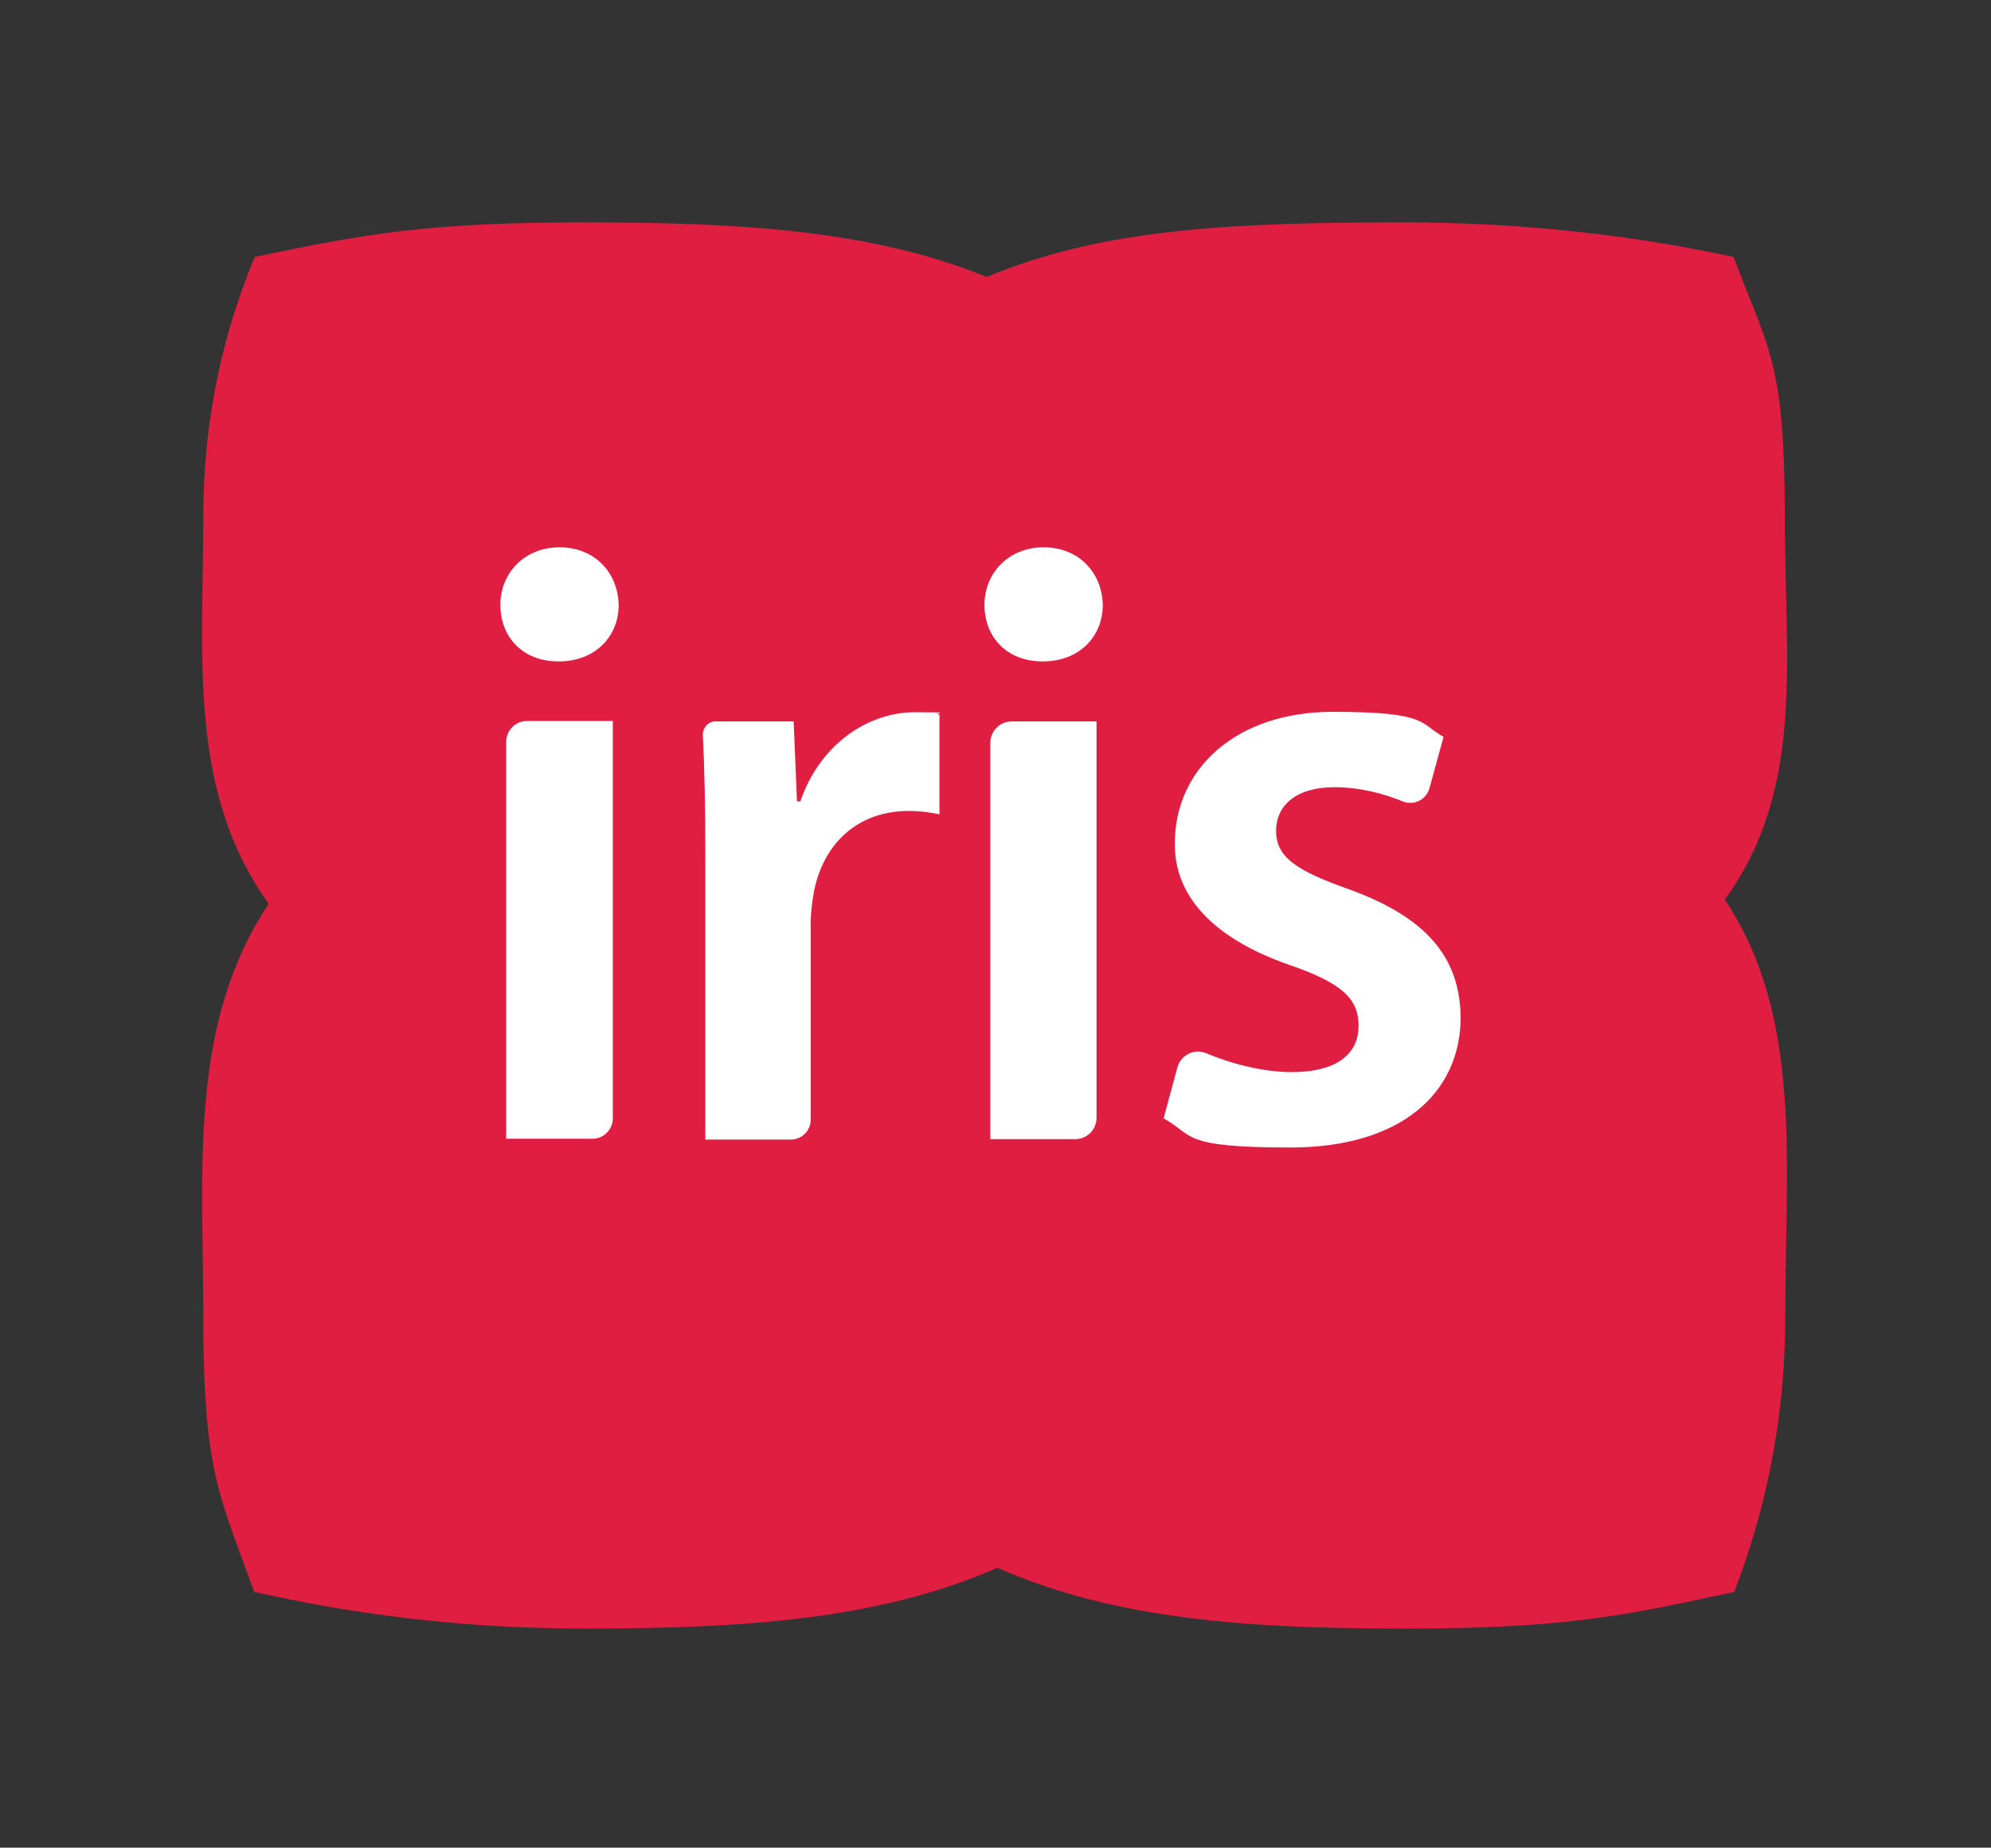
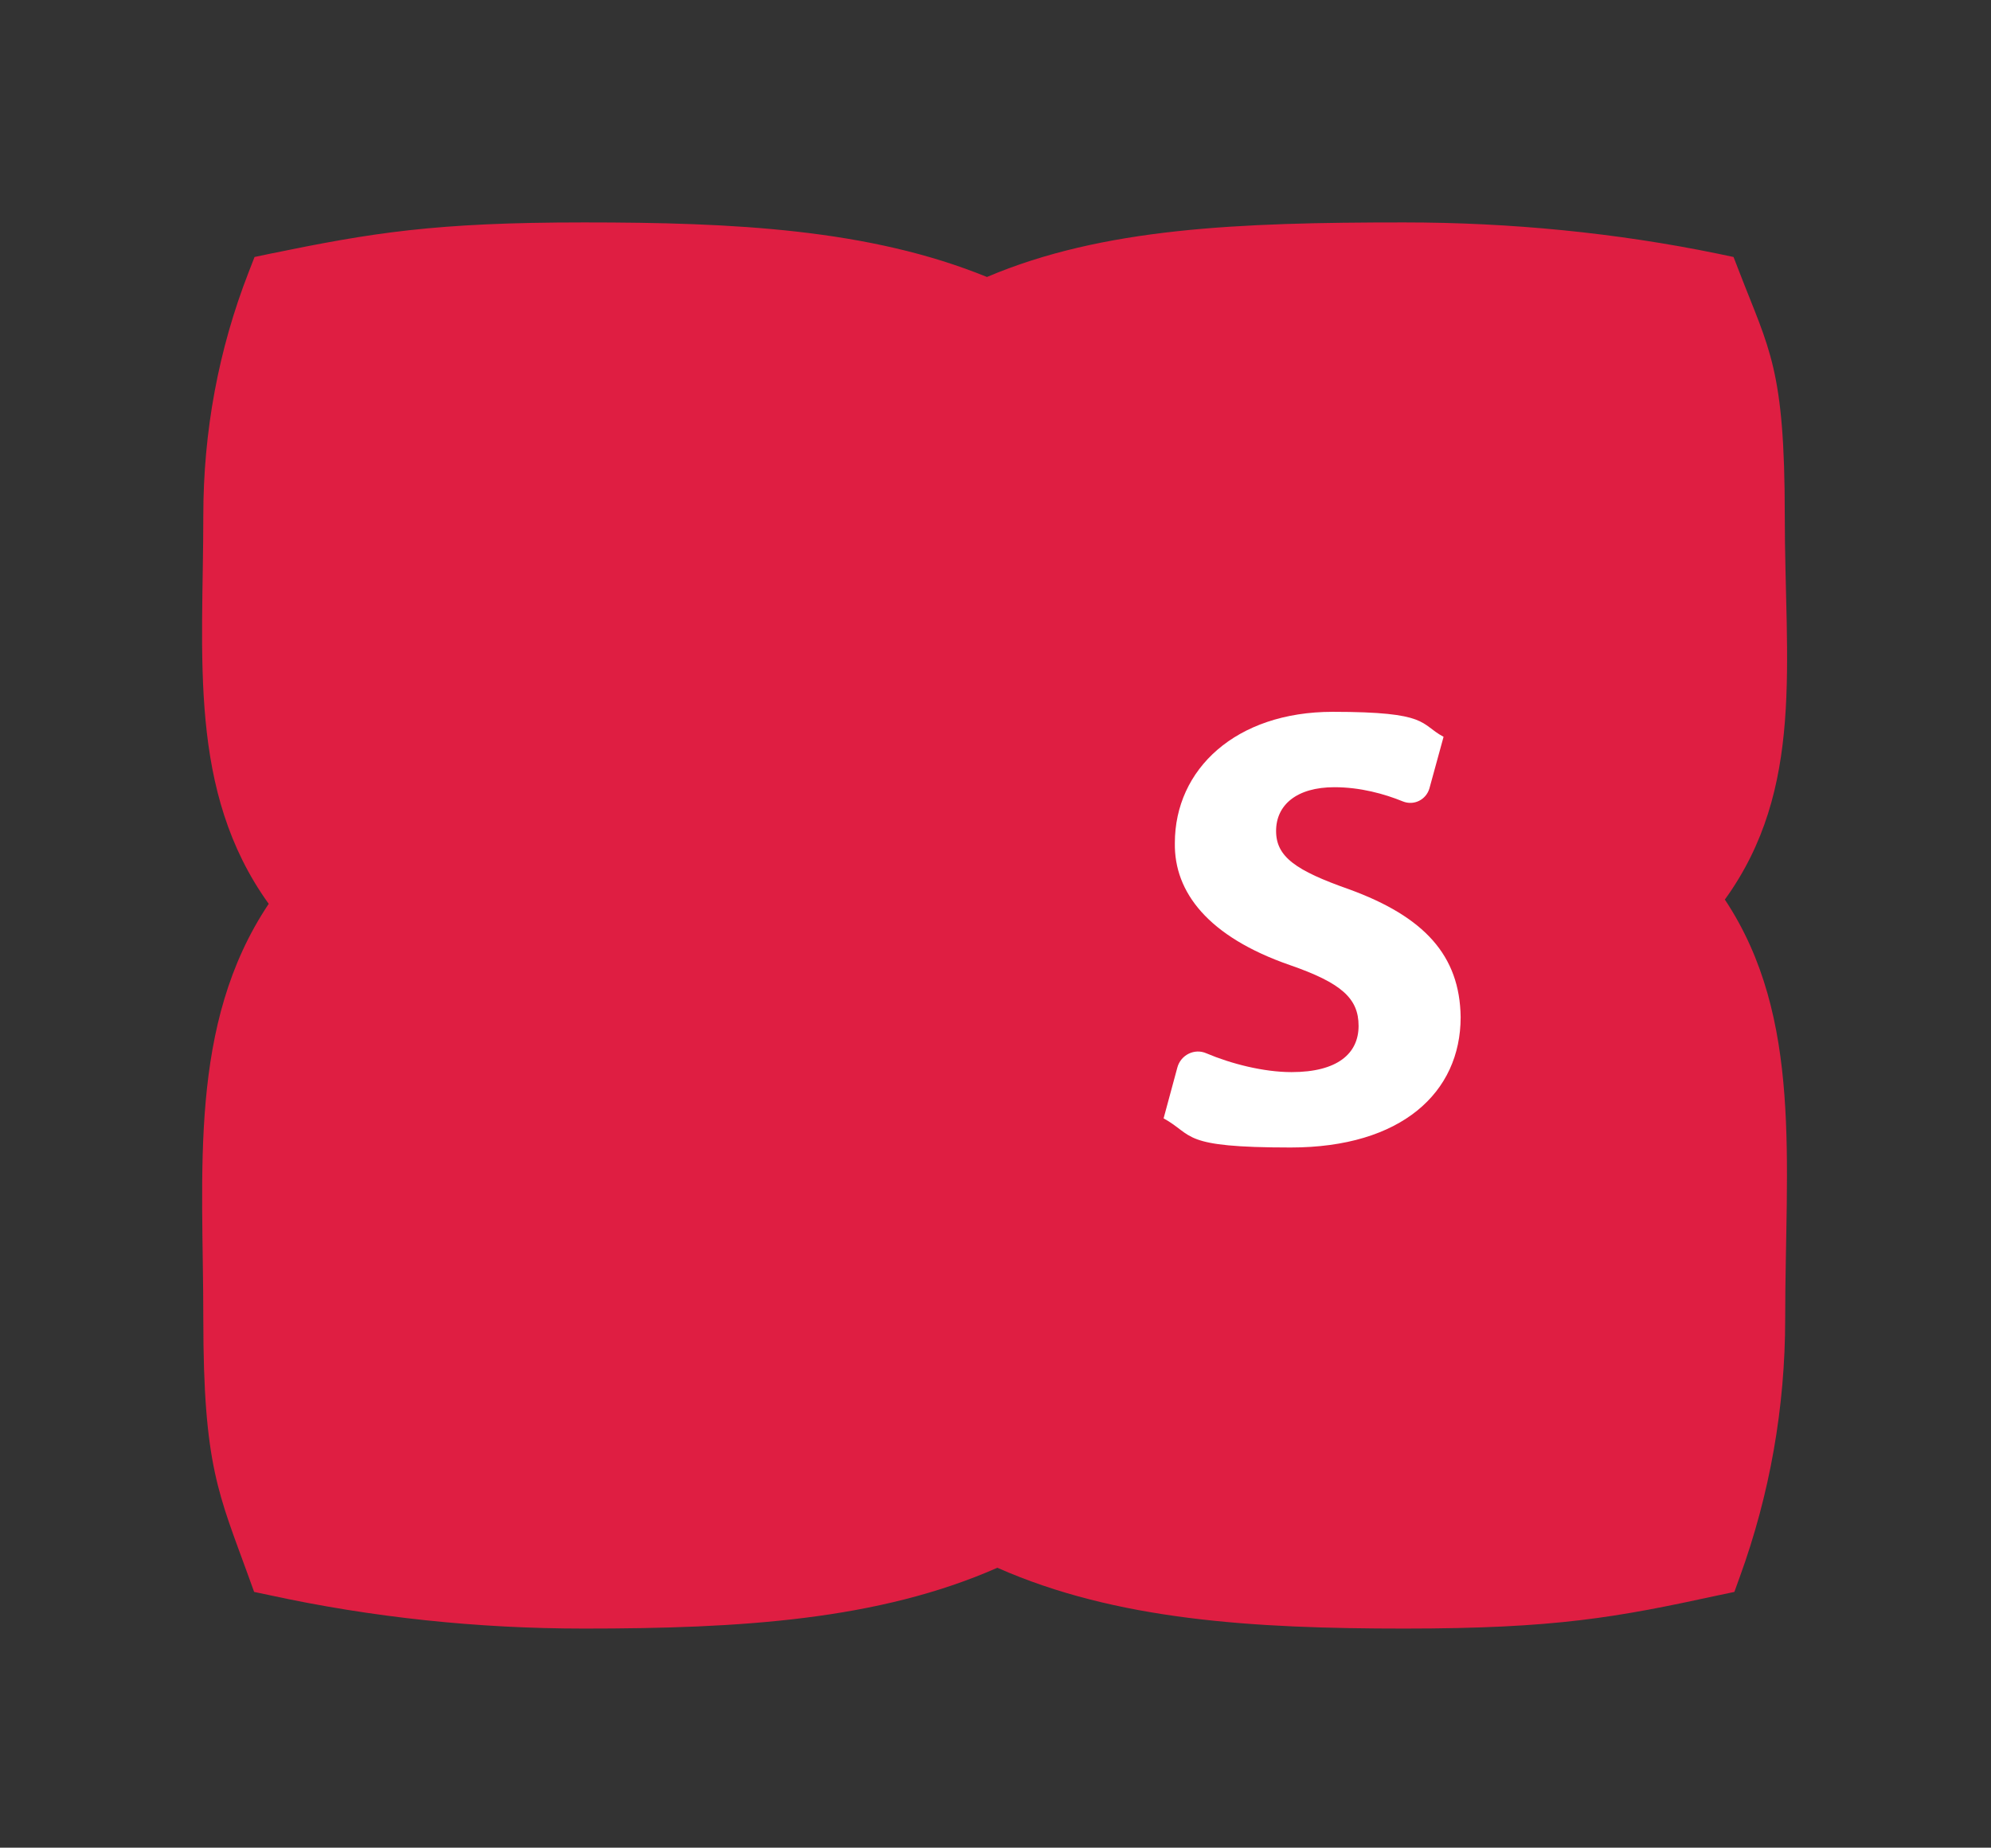
<svg xmlns="http://www.w3.org/2000/svg" version="1.1" width="477.9" height="443.6">
  <rect width="100%" height="100%" fill="#333333" stroke="none" />
  <svg id="SvgjsSvg1022" version="1.1" viewBox="0 0 477.9 443.6">
    <defs>
      <style>
      .st0 {
        fill: #fff;
      }

      .st1 {
        fill: #df1e42;
      }
    </style>
    </defs>
    <path class="st1" d="M414,216c19.3-26.7,14.4-56.9,14.4-92.2s-3.7-39.8-10.9-58.5l-1.4-3.6-3.8-.8c-24.3-5-49.7-7.5-75.3-7.5-39.8,0-72.3,1.3-100.1,13.1-28.2-11.5-60.7-13.1-96.7-13.1s-50.9,2.5-75.3,7.5l-3.8.8-1.4,3.6c-7.3,18.7-10.9,38.4-10.9,58.5,0,33.9-3.8,66.1,15.7,93.2-19.4,29-15.7,64.2-15.7,99.6s3.7,42.1,10.9,62l1.3,3.6,3.8.8c24.4,5.3,49.7,8,75.4,8,37.4,0,70.6-2,99.2-14.6,28.5,12.6,61.3,14.6,97.7,14.6s51-2.7,75.4-8l3.8-.8,1.3-3.6c7.2-19.8,10.9-40.7,10.9-62,0-37.5,4.3-72.2-14.4-100.5" />
    <g>
-       <path class="st0" d="M148.5,145.2c0,7.6-5.6,13.6-14.4,13.6s-14-6-14-13.6,5.8-13.8,14.2-13.8,14,6,14.2,13.8ZM121.5,273.5v-95.4c0-2.7,2.2-5,5-5h20.6v95.4c0,2.7-2.2,4.9-4.9,4.9h-20.7Z" />
-       <path class="st0" d="M169.3,205.5c0-12-.2-21-.6-29.1,0-1.7,1.3-3.2,3-3.2h18.8l.8,19.2h.8c4.9-14.2,16.7-21.4,27.4-21.4s3.9.2,6,.6v23.9c-2.1-.4-4.3-.8-7.4-.8-12.2,0-20.4,7.8-22.7,19.2-.4,2.3-.8,4.9-.8,7.8v47.1c0,2.7-2.2,4.8-4.8,4.8h-20.5v-68Z" />
-       <path class="st0" d="M264.7,145.2c0,7.6-5.6,13.6-14.4,13.6s-14-6-14-13.6,5.8-13.8,14.2-13.8,14,6,14.2,13.8ZM237.7,273.5v-95.1c0-2.9,2.3-5.2,5.2-5.2h20.3v95.2c0,2.8-2.3,5.1-5.1,5.1h-20.4Z" />
      <path class="st0" d="M282.6,256.3c.8-3,4.1-4.7,7-3.4,5.9,2.5,13.7,4.5,20.4,4.5,11.1,0,16.1-4.5,16.1-11.1s-4.1-10.3-16.5-14.6c-19.6-6.8-27.8-17.5-27.6-29.3,0-17.7,14.6-31.5,37.9-31.5s20.8,2.9,26.6,6l-3.4,12.4c-.8,2.7-3.7,4.2-6.4,3.1-4.4-1.8-10.2-3.4-16.4-3.4-9.1,0-14,4.3-14,10.5s4.7,9.5,17.5,14c18.1,6.6,26.6,15.9,26.8,30.7,0,18.1-14.2,31.3-40.8,31.3s-23.1-2.9-30.5-7l3.3-12.2Z" />
    </g>
  </svg>
  <style>@media (prefers-color-scheme: light) { :root { filter: none; } }
@media (prefers-color-scheme: dark) { :root { filter: none; } }
</style>
</svg>